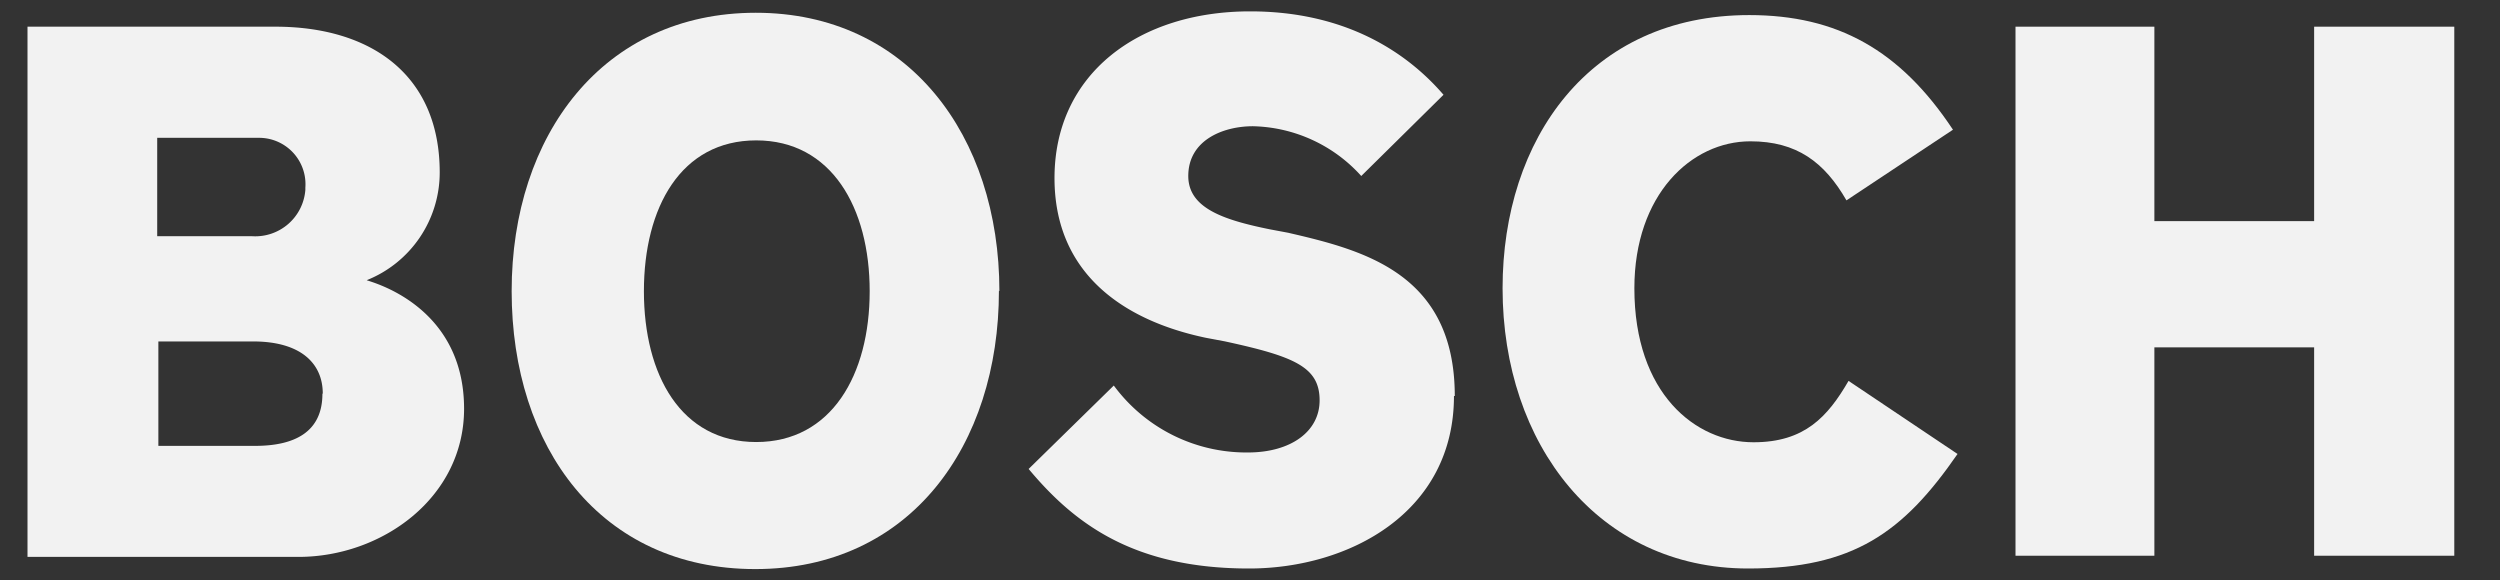
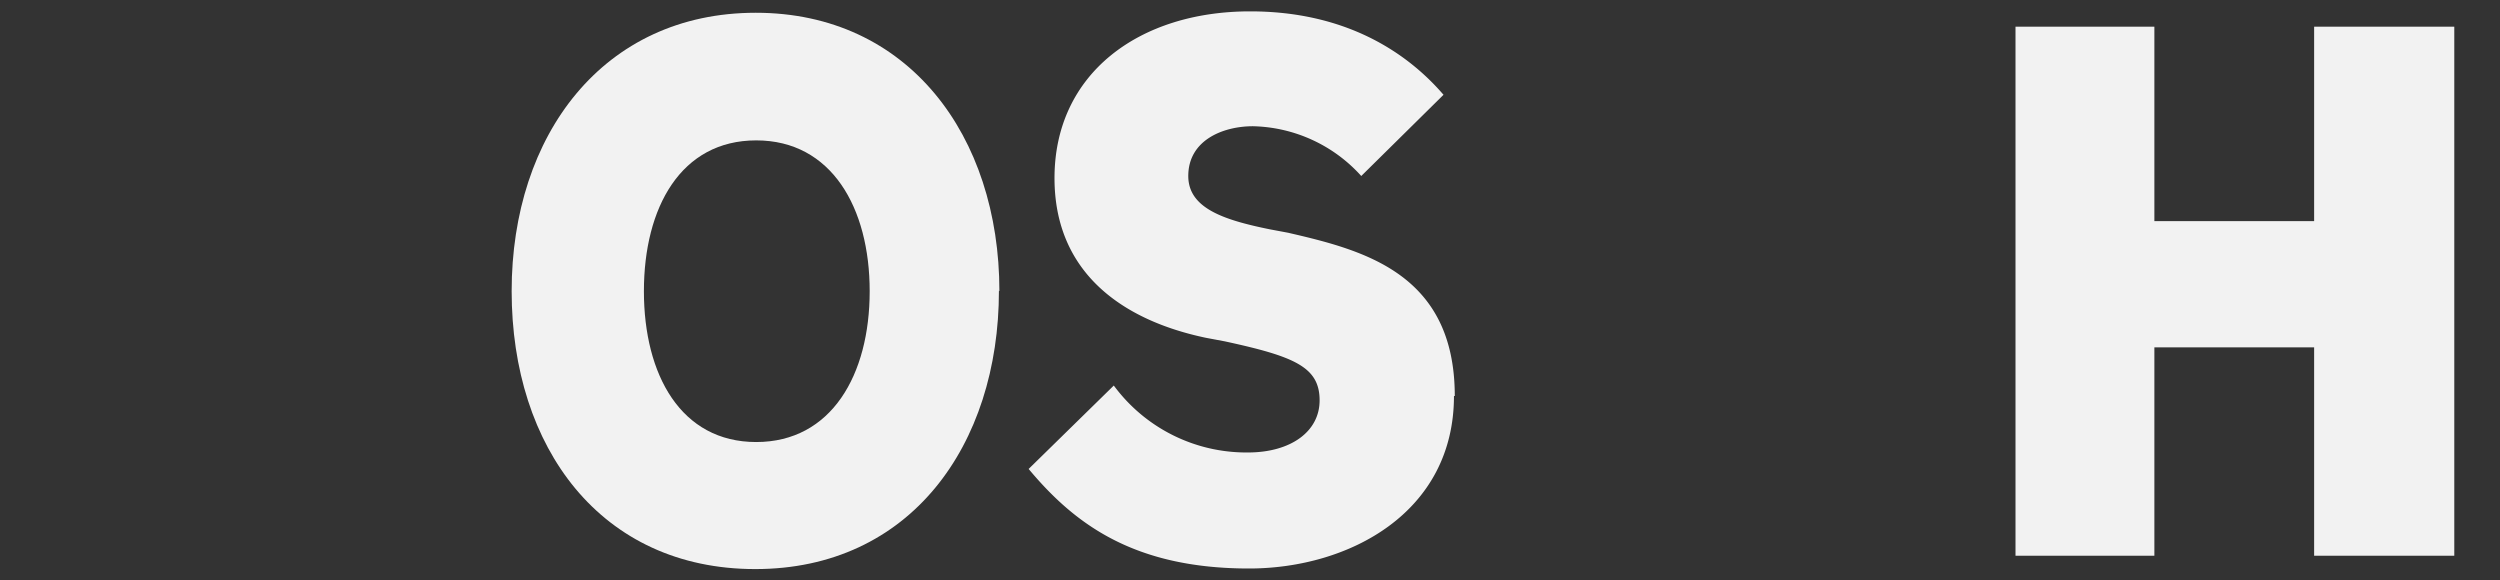
<svg xmlns="http://www.w3.org/2000/svg" id="bd4266ff-d8bc-4d07-82e5-33fb7de16cc6" data-name="Layer 1" viewBox="0 0 215.48 50">
  <rect x="0" y="0" width="215.48" height="50" fill="#333333" stroke="none" />
  <defs>
    <style>      .e9c514e5-b17c-42de-ad56-41c0cbf631d4 {        fill: #f2f2f2;        fill-rule: evenodd;      }    </style>
  </defs>
  <g>
-     <path class="e9c514e5-b17c-42de-ad56-41c0cbf631d4" d="M40,35.23C40,42.91,32.91,48,25.73,48H2.37V2.3H23.73c8.18,0,14.17,4.09,14.17,12.57a10,10,0,0,1-6.29,9.28c.1.1,8.39,2,8.39,11.08M26.32,16.17a4,4,0,0,0-3.89-4.29H13.55v8.48h8.18a4.33,4.33,0,0,0,4.59-4v-.2m1.5,17.76c0-2.59-1.89-4.49-6-4.49H13.65v9H22c3.4,0,5.79-1.2,5.79-4.49" />
    <path class="e9c514e5-b17c-42de-ad56-41c0cbf631d4" d="M86.1,25.05c0,13.37-7.68,24-21,24s-21-10.48-21-23.95S52,1.1,65.14,1.1s21,10.58,21,24m-11.18,0c0-7.19-3.29-13-9.78-13s-9.68,5.78-9.68,13,3.2,13,9.68,13,9.78-5.79,9.78-13" />
    <path class="e9c514e5-b17c-42de-ad56-41c0cbf631d4" d="M125.32,34.13c0,10.08-9.08,14.87-17.66,14.87-9.88,0-15-3.79-19-8.58L96,33.23A14.2,14.2,0,0,0,107.56,39c3.69,0,6.18-1.8,6.18-4.49,0-2.89-2.19-3.79-8.18-5.09l-1.6-.3c-7.18-1.5-13.07-5.59-13.07-13.77,0-9,7.28-14.37,16.86-14.37,8.19,0,13.48,3.49,16.67,7.19l-7.09,7A12.94,12.94,0,0,0,108,10.88c-2.59,0-5.58,1.2-5.58,4.29,0,2.79,3.09,3.79,7,4.59l1.6.3c6.48,1.5,14.37,3.49,14.37,14.07" />
-     <path class="e9c514e5-b17c-42de-ad56-41c0cbf631d4" d="M168.73,39.12c-4.69,6.79-9,9.88-18.06,9.88-12.88,0-21.16-10.68-21.16-24.15C129.51,12,137,1.3,150.77,1.3c7.58,0,13,3,17.56,9.88l-9.18,6.09c-1.9-3.3-4.29-5.09-8.28-5.09-5.09,0-10,4.59-10,12.67,0,9.08,5.28,13.27,10.27,13.27,4.4,0,6.39-2.19,8.19-5.29l9.38,6.29" />
    <polygon class="e9c514e5-b17c-42de-ad56-41c0cbf631d4" points="211.54 47.9 199.46 47.9 199.46 29.94 185.69 29.94 185.69 47.9 173.72 47.9 173.72 2.3 185.69 2.3 185.69 19.06 199.46 19.06 199.46 2.3 211.54 2.3 211.54 47.9" />
  </g>
</svg>